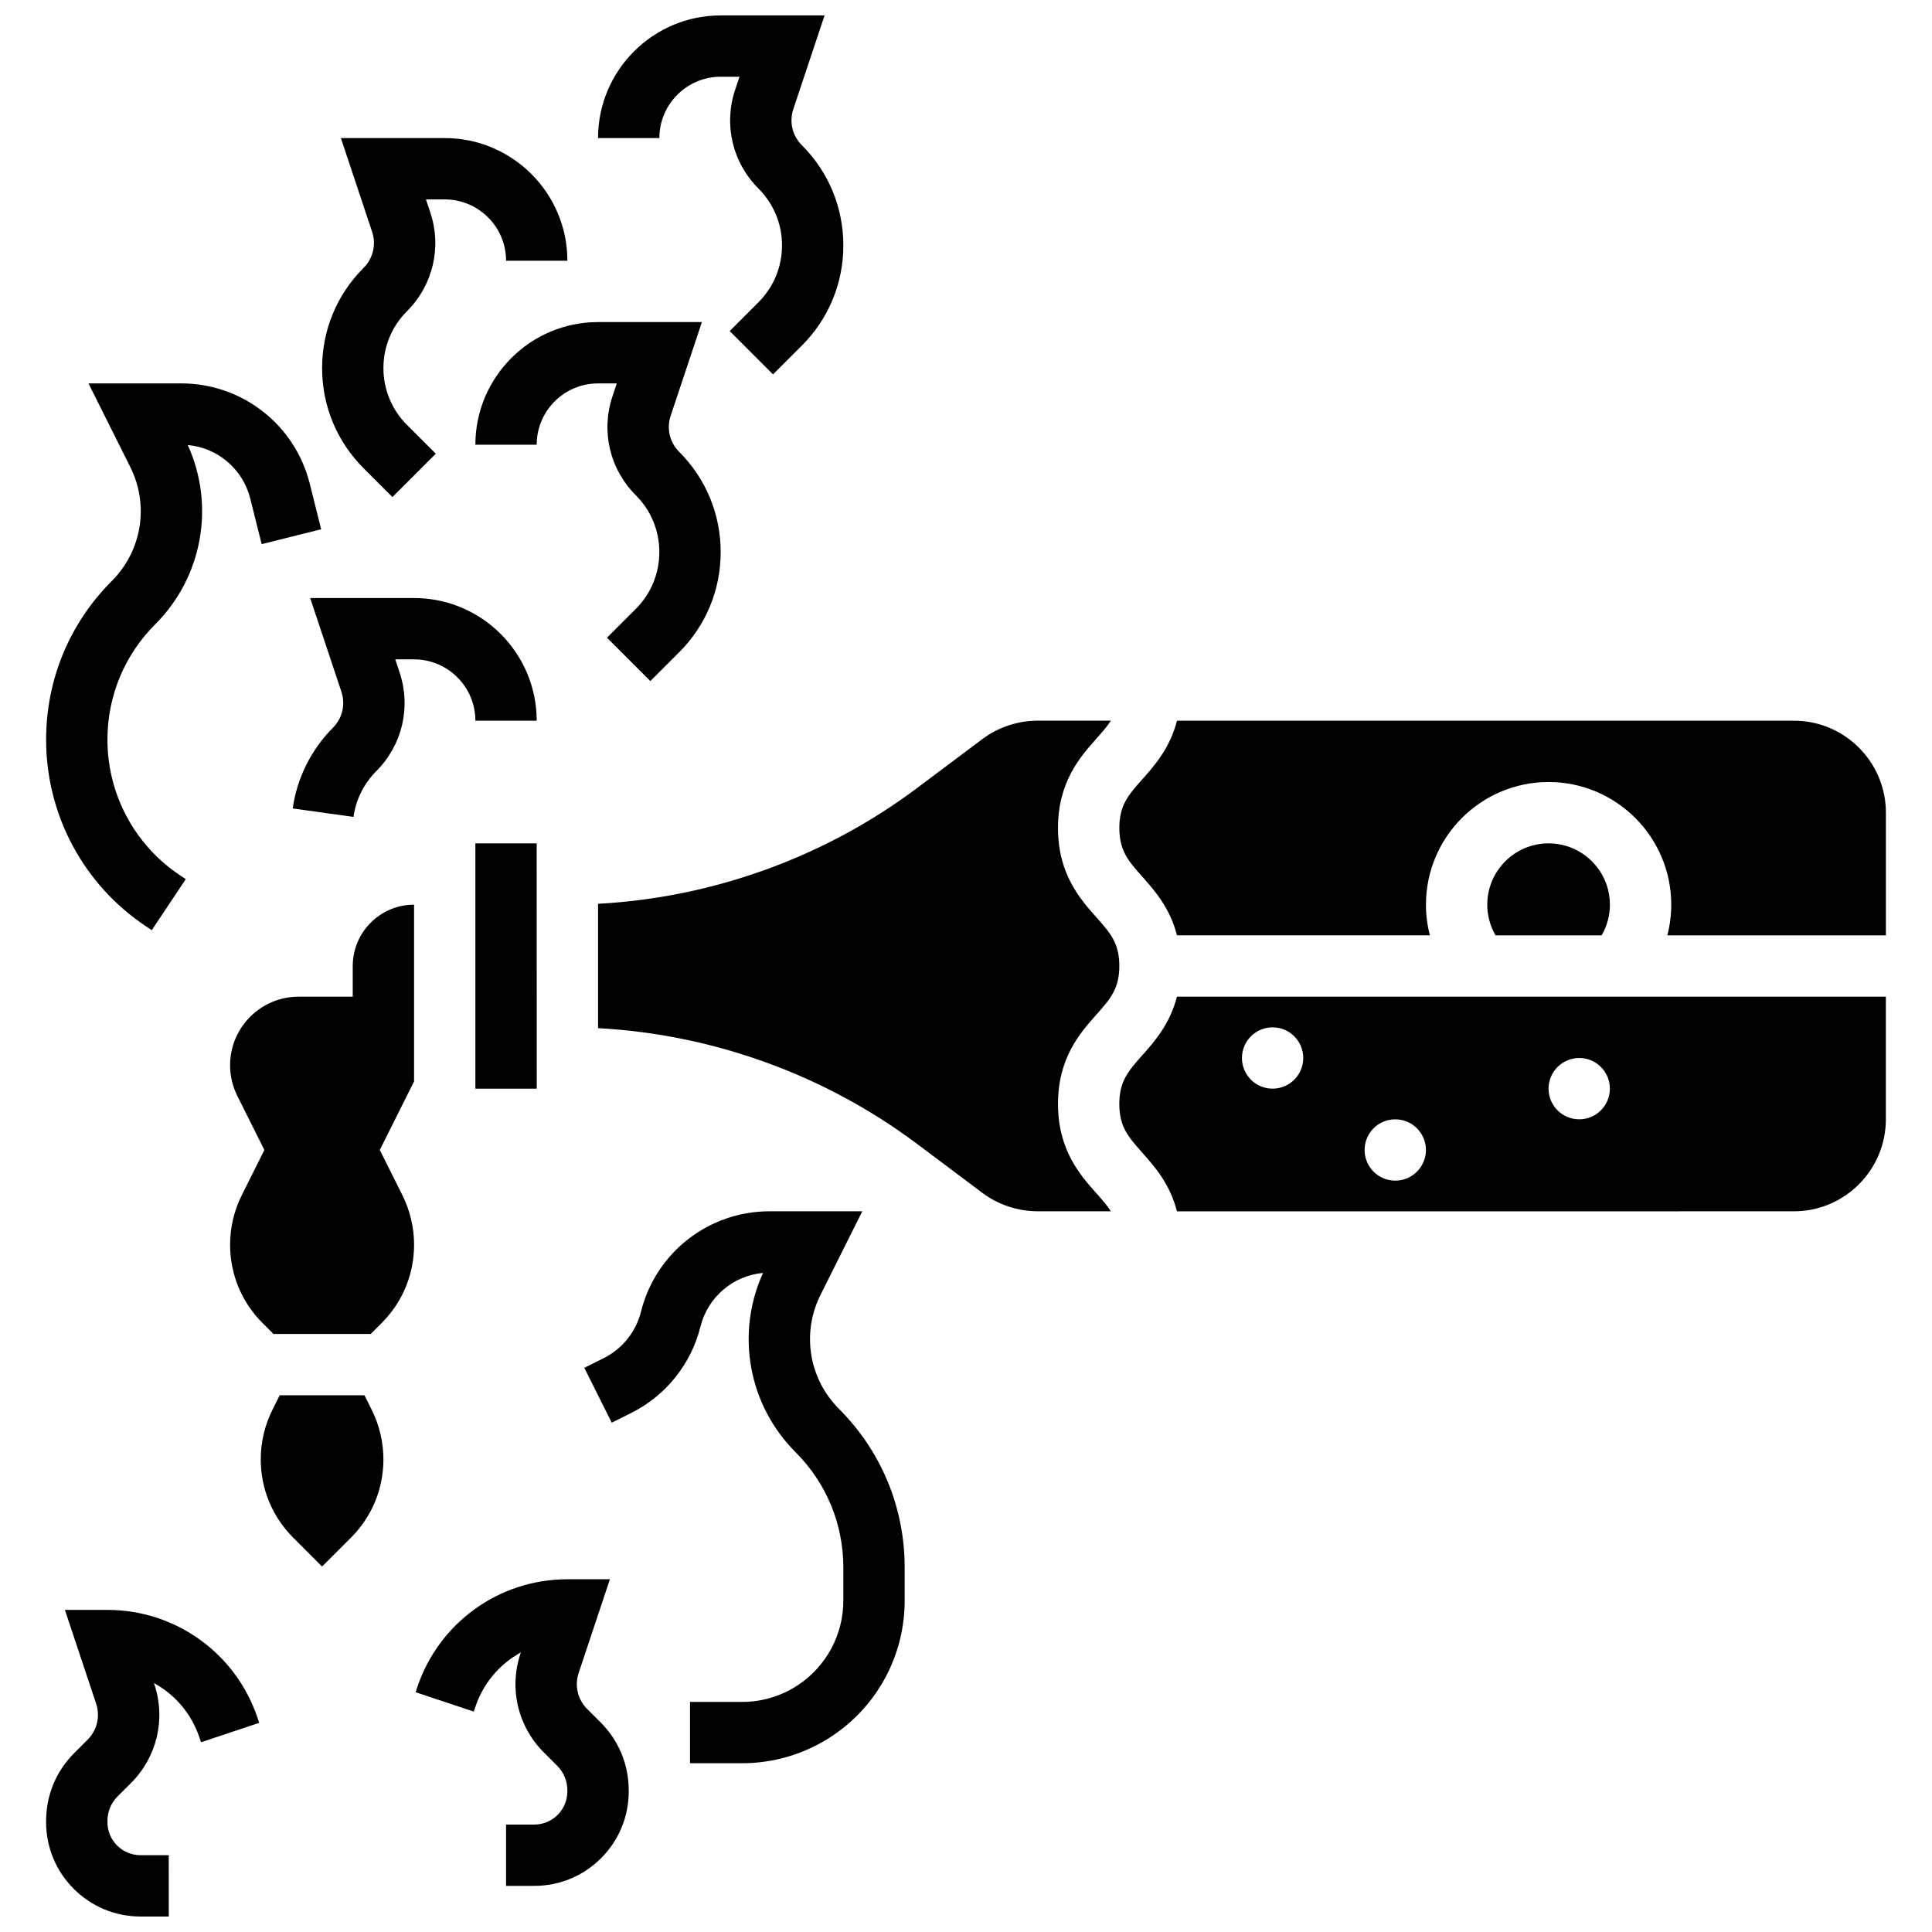
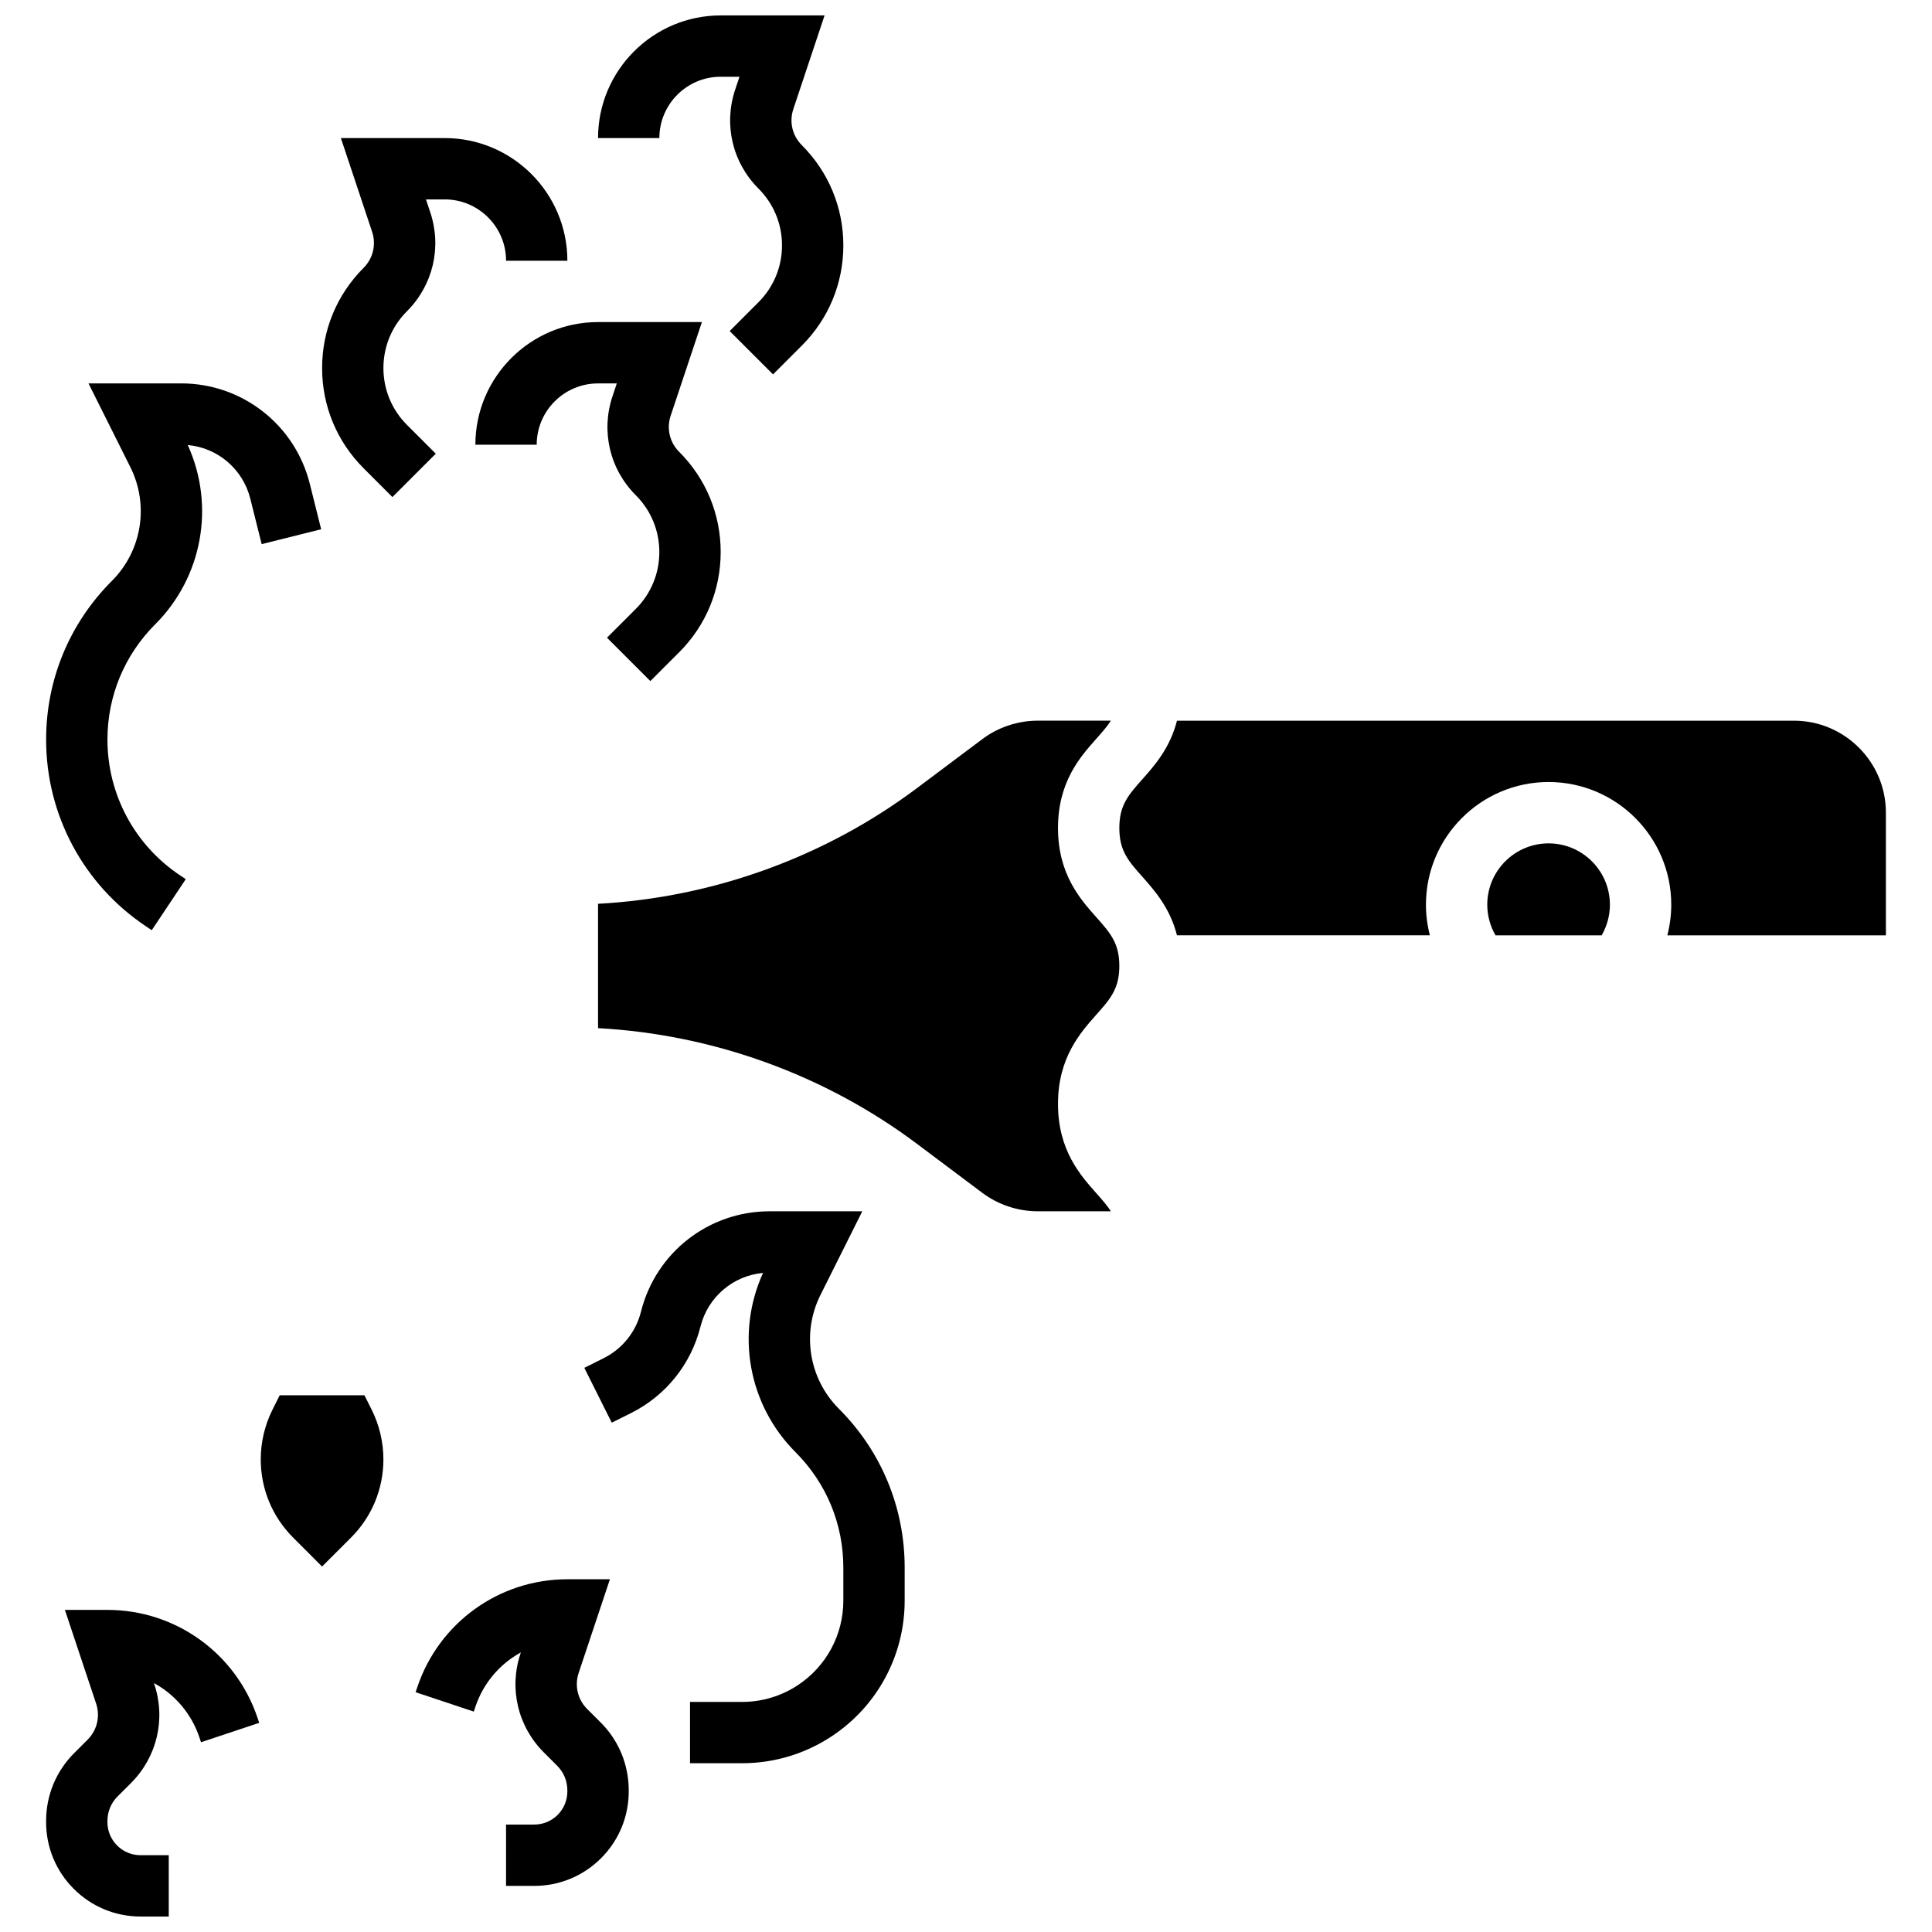
<svg xmlns="http://www.w3.org/2000/svg" width="800px" height="800px" version="1.1" viewBox="144 144 512 512">
  <defs>
    <clipPath id="b">
      <path d="m156 570h57v81.902h-57z" />
    </clipPath>
    <clipPath id="a">
      <path d="m302 148.09h66v95.906h-66z" />
    </clipPath>
  </defs>
-   <path d="m237.48 400v8.125l-14.332 0.004c-10.023 0-18.172 8.148-18.172 18.168 0 2.805 0.664 5.617 1.918 8.125l7.168 14.336-5.984 11.969c-2.031 4.059-3.102 8.598-3.102 13.133 0 7.844 3.055 15.215 8.602 20.762l2.891 2.891h25.773l2.894-2.891c5.547-5.547 8.598-12.918 8.598-20.762 0-4.535-1.074-9.074-3.102-13.133l-5.984-11.969 9.082-18.168v-46.84c-8.961 0-16.25 7.293-16.25 16.25z" />
  <path d="m424.38 436.56c0-12.23 5.883-18.852 10.18-23.684 3.656-4.113 6.074-6.832 6.074-12.887 0-6.051-2.418-8.77-6.074-12.883-4.297-4.832-10.18-11.449-10.18-23.68 0-12.23 5.883-18.848 10.18-23.68 1.523-1.715 2.828-3.188 3.836-4.758h-19.43c-5.238 0-10.434 1.73-14.625 4.875l-17.34 13c-24.379 18.285-54.113 29.02-84.512 30.652v32.957c30.395 1.633 60.129 12.367 84.512 30.652l17.336 13c4.191 3.144 9.387 4.875 14.625 4.875h19.43c-1.008-1.574-2.312-3.047-3.836-4.762-4.293-4.828-10.176-11.449-10.176-23.68z" />
  <path d="m240.58 513.76h-22.457l-1.922 3.844c-2.027 4.055-3.102 8.598-3.102 13.129 0 7.844 3.055 15.215 8.602 20.762l7.652 7.656 7.652-7.652c5.547-5.547 8.602-12.922 8.602-20.762 0-4.535-1.074-9.074-3.102-13.133z" />
-   <path d="m269.98 367.5v65.008h16.25 0.012l-0.012-65.008z" />
  <path d="m570.64 383.75c0-8.961-7.289-16.25-16.25-16.25-8.961 0-16.25 7.289-16.25 16.25 0 2.879 0.77 5.672 2.188 8.125h28.125c1.414-2.453 2.188-5.246 2.188-8.125z" />
  <path d="m619.4 334.99h-163.49c-1.852 7.277-5.973 11.922-9.203 15.555-3.656 4.113-6.074 6.832-6.074 12.883 0 6.051 2.418 8.77 6.074 12.883 3.231 3.633 7.356 8.277 9.203 15.555h67.02c-0.68-2.629-1.039-5.356-1.039-8.121 0-17.922 14.582-32.504 32.504-32.504s32.504 14.582 32.504 32.504c0 2.766-0.359 5.492-1.035 8.125h57.918v-32.504c0-13.441-10.938-24.375-24.379-24.375z" />
-   <path d="m446.7 423.68c-3.656 4.113-6.074 6.832-6.074 12.887s2.418 8.77 6.074 12.887c3.231 3.633 7.356 8.277 9.203 15.559l163.49-0.004c13.441 0 24.379-10.938 24.379-24.379v-32.504l-187.87-0.004c-1.852 7.281-5.977 11.926-9.203 15.559zm115.81 0.699c4.488 0 8.125 3.637 8.125 8.125s-3.637 8.125-8.125 8.125-8.125-3.637-8.125-8.125c0-4.484 3.641-8.125 8.125-8.125zm-48.754 16.254c4.488 0 8.125 3.637 8.125 8.125 0 4.488-3.637 8.125-8.125 8.125s-8.125-3.637-8.125-8.125c0-4.488 3.637-8.125 8.125-8.125zm-32.504-24.379c4.488 0 8.125 3.637 8.125 8.125s-3.637 8.125-8.125 8.125c-4.488 0-8.125-3.637-8.125-8.125s3.637-8.125 8.125-8.125z" />
  <path d="m156.22 340.01c0 19.934 9.902 38.434 26.488 49.492l1.508 1.008 9.016-13.523-1.508-1.004c-12.055-8.043-19.25-21.488-19.25-35.973 0-11.547 4.496-22.402 12.664-30.566 12.547-12.547 15.918-31.457 8.617-47.508 7.934 0.723 14.617 6.367 16.578 14.219l3.012 12.047 15.766-3.941-3.012-12.047c-3.918-15.668-17.93-26.609-34.078-26.609h-24.57l11.086 22.176c5.039 10.078 3.07 22.203-4.894 30.172-11.234 11.234-17.422 26.168-17.422 42.059z" />
  <path d="m229.36 241.54c0 10.031 3.906 19.461 11 26.555l7.633 7.633 11.492-11.492-7.633-7.633c-4.027-4.023-6.242-9.375-6.242-15.062 0-5.691 2.215-11.039 6.238-15.062 6.898-6.898 9.27-16.934 6.184-26.188l-1.148-3.445h4.977c8.961 0 16.25 7.289 16.25 16.25h16.25c0-17.922-14.582-32.504-32.504-32.504l-27.52 0.004 8.277 24.832c1.125 3.379 0.262 7.039-2.258 9.559-7.09 7.094-10.996 16.523-10.996 26.555z" />
  <g clip-path="url(#b)">
-     <path d="m172.47 570.64h-11.273l8.277 24.832c1.125 3.379 0.262 7.039-2.258 9.559l-3.57 3.57c-4.789 4.789-7.43 11.18-7.43 17.996v0.27c0 6.688 2.602 12.973 7.332 17.699 4.727 4.727 11.012 7.332 17.699 7.332h0.008 7.469l-0.004-16.25h-7.473-0.004c-2.344 0-4.547-0.914-6.203-2.57-1.66-1.66-2.57-3.863-2.57-6.211v-0.27c0-2.473 0.949-4.785 2.668-6.504l3.574-3.57c6.898-6.898 9.27-16.934 6.184-26.188l-0.102-0.305c5.566 3.039 9.949 8.113 12.059 14.43l0.418 1.25 15.418-5.137-0.418-1.254c-5.727-17.156-21.719-28.68-39.801-28.68z" />
+     <path d="m172.47 570.64h-11.273l8.277 24.832c1.125 3.379 0.262 7.039-2.258 9.559l-3.57 3.57c-4.789 4.789-7.43 11.18-7.43 17.996v0.27c0 6.688 2.602 12.973 7.332 17.699 4.727 4.727 11.012 7.332 17.699 7.332h0.008 7.469l-0.004-16.25h-7.473-0.004c-2.344 0-4.547-0.914-6.203-2.57-1.66-1.66-2.57-3.863-2.57-6.211v-0.27c0-2.473 0.949-4.785 2.668-6.504l3.574-3.57c6.898-6.898 9.27-16.934 6.184-26.188l-0.102-0.305c5.566 3.039 9.949 8.113 12.059 14.43l0.418 1.25 15.418-5.137-0.418-1.254c-5.727-17.156-21.719-28.68-39.801-28.68" />
  </g>
  <path d="m299.61 596.91c-2.519-2.519-3.383-6.18-2.258-9.559l8.281-24.832h-11.277c-18.082 0-34.074 11.527-39.797 28.688l-0.418 1.25 15.418 5.137 0.414-1.25c2.109-6.32 6.492-11.391 12.059-14.434l-0.102 0.305c-3.086 9.254-0.715 19.289 6.184 26.188l3.57 3.57c1.719 1.719 2.668 4.031 2.668 6.504v0.27c0 2.344-0.914 4.551-2.57 6.211-1.656 1.656-3.863 2.57-6.203 2.57h-0.004-7.465l-0.004 16.25h7.473 0.008c6.684 0 12.969-2.602 17.699-7.332 4.727-4.727 7.332-11.016 7.332-17.699v-0.27c0-6.816-2.637-13.207-7.43-18z" />
-   <path d="m269.98 334.99h16.25c0-17.922-14.582-32.504-32.504-32.504h-27.527l8.277 24.832c1.125 3.379 0.262 7.039-2.258 9.559-5.738 5.738-9.516 13.328-10.641 21.367l16.098 2.246c0.637-4.562 2.777-8.867 6.035-12.121 6.898-6.898 9.27-16.934 6.184-26.188l-1.145-3.445h4.977c8.961 0 16.254 7.293 16.254 16.254z" />
  <path d="m361.43 487.18 11.086-22.176h-24.57c-16.148 0-30.164 10.941-34.082 26.609-1.34 5.356-4.938 9.84-9.871 12.309l-5.144 2.57 7.269 14.535 5.144-2.57c9.184-4.594 15.879-12.938 18.371-22.898 1.965-7.852 8.648-13.496 16.578-14.219-7.301 16.051-3.93 34.957 8.617 47.508 8.164 8.164 12.664 19.02 12.664 30.566v8.773c0 8.992-4.469 17.34-11.953 22.332-4.422 2.949-9.57 4.508-14.887 4.508l-13.789-0.004v16.25h13.793c8.535 0 16.801-2.504 23.902-7.238 12.016-8.012 19.188-21.414 19.188-35.852v-8.773c0-15.887-6.188-30.824-17.422-42.059-7.969-7.969-9.934-20.094-4.894-30.172z" />
  <g clip-path="url(#a)">
    <path d="m334.99 164.34h4.977l-1.148 3.441c-3.086 9.254-0.715 19.289 6.184 26.191 4.023 4.023 6.238 9.371 6.238 15.062 0 5.691-2.215 11.039-6.238 15.062l-7.633 7.633 11.492 11.492 7.633-7.633c7.094-7.094 11-16.523 11-26.555s-3.906-19.461-11-26.555c-2.519-2.519-3.383-6.18-2.258-9.559l8.281-24.832h-27.527c-17.922 0-32.504 14.582-32.504 32.504h16.25c0-8.961 7.293-16.254 16.254-16.254z" />
  </g>
  <path d="m269.98 261.86h16.25c0-8.961 7.289-16.25 16.25-16.25h4.977l-1.148 3.441c-3.086 9.254-0.715 19.289 6.184 26.191 4.023 4.023 6.238 9.371 6.238 15.062 0 5.688-2.215 11.039-6.238 15.062l-7.633 7.633 11.492 11.492 7.633-7.633c7.098-7.098 11.004-16.527 11.004-26.559s-3.906-19.461-11-26.555c-2.519-2.519-3.383-6.18-2.258-9.559l8.281-24.832h-27.527c-17.926 0-32.504 14.582-32.504 32.504z" />
</svg>